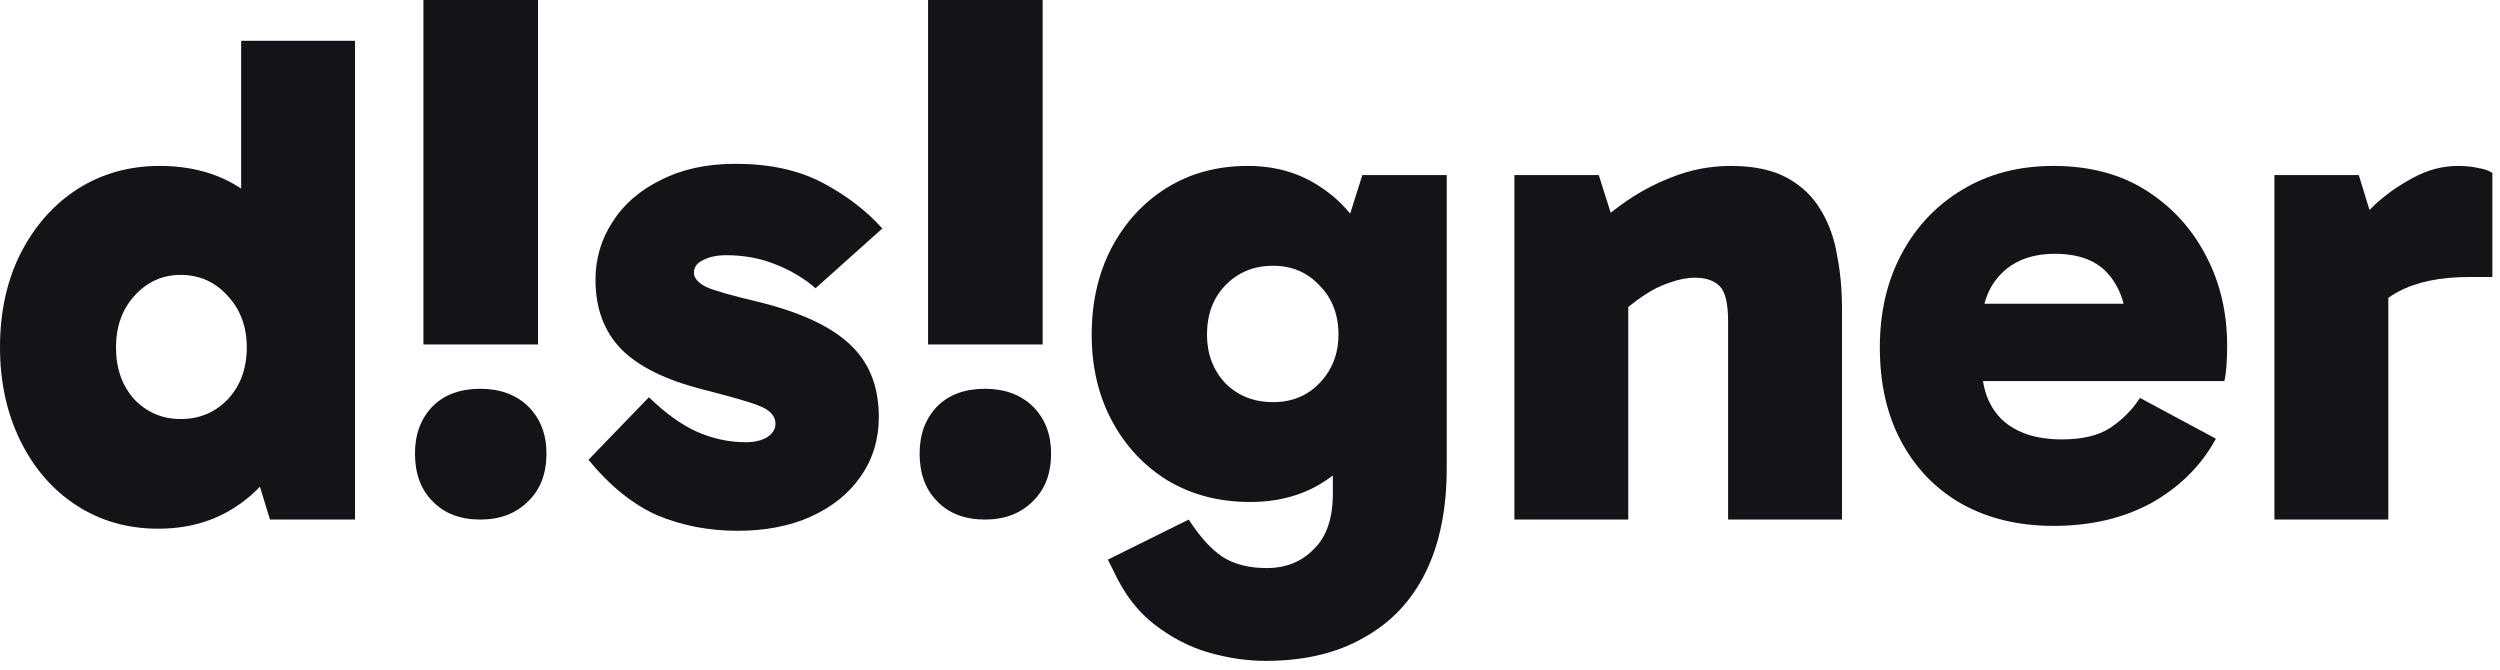
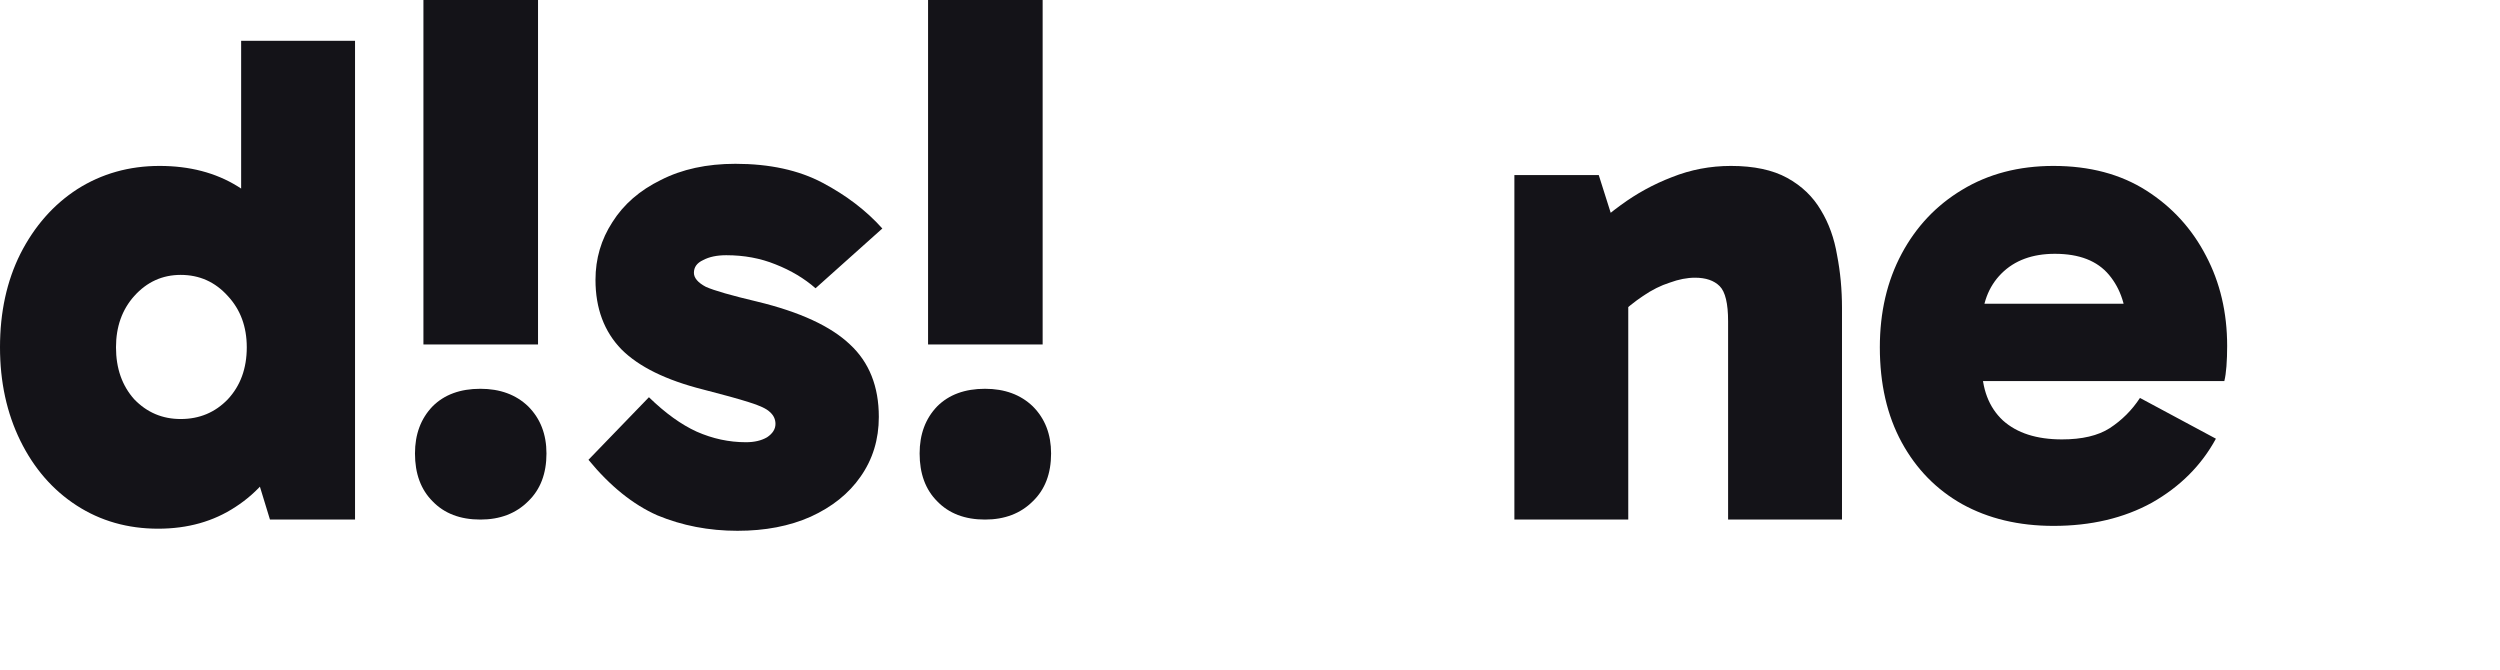
<svg xmlns="http://www.w3.org/2000/svg" width="138" height="37" viewBox="0 0 138 37" fill="none">
-   <path d="M130.205 9.663L131.835 14.98V28.68H125.548V9.663H130.205ZM130.36 18.667L129.351 18.24V13.273L129.739 12.846C130.049 12.38 130.502 11.863 131.097 11.293C131.718 10.724 132.417 10.232 133.193 9.819C133.995 9.379 134.823 9.159 135.677 9.159C136.091 9.159 136.466 9.198 136.802 9.275C137.138 9.327 137.397 9.418 137.578 9.547V15.291H136.298C134.694 15.291 133.387 15.562 132.378 16.105C131.395 16.623 130.722 17.477 130.36 18.667Z" fill="#141318" />
  <path d="M113.353 29.029C111.438 29.029 109.757 28.628 108.308 27.826C106.885 27.024 105.772 25.885 104.97 24.411C104.168 22.936 103.767 21.189 103.767 19.171C103.767 17.231 104.168 15.511 104.97 14.01C105.772 12.509 106.885 11.332 108.308 10.478C109.757 9.599 111.438 9.159 113.353 9.159C115.345 9.159 117.053 9.612 118.476 10.517C119.899 11.423 120.998 12.626 121.774 14.126C122.551 15.601 122.939 17.257 122.939 19.094C122.939 19.508 122.926 19.883 122.9 20.219C122.874 20.556 122.835 20.827 122.783 21.034H108.463V16.765H117.932L117.389 18.162C117.389 16.946 117.066 15.95 116.419 15.174C115.772 14.398 114.776 14.01 113.431 14.01C112.189 14.01 111.206 14.372 110.481 15.097C109.757 15.821 109.395 16.791 109.395 18.007V20.142C109.395 21.461 109.783 22.483 110.559 23.207C111.335 23.906 112.422 24.255 113.819 24.255C114.931 24.255 115.811 24.048 116.458 23.634C117.13 23.195 117.687 22.638 118.126 21.966L122.318 24.216C121.516 25.691 120.339 26.868 118.786 27.748C117.234 28.602 115.423 29.029 113.353 29.029Z" fill="#141318" />
  <path d="M95.547 9.159C96.814 9.159 97.849 9.379 98.651 9.819C99.453 10.258 100.074 10.854 100.514 11.604C100.954 12.328 101.251 13.156 101.407 14.088C101.588 15.019 101.678 15.989 101.678 16.998V28.68H95.391V17.735C95.391 16.752 95.236 16.105 94.926 15.795C94.615 15.485 94.162 15.329 93.567 15.329C93.127 15.329 92.662 15.42 92.17 15.601C91.679 15.756 91.187 16.002 90.695 16.338C90.23 16.649 89.764 17.024 89.298 17.464L87.94 14.32H89.88V28.68H83.594V9.663H88.251L89.492 13.583L87.203 13.35C87.85 12.626 88.6 11.953 89.454 11.332C90.333 10.685 91.278 10.168 92.287 9.78C93.322 9.366 94.408 9.159 95.547 9.159Z" fill="#141318" />
-   <path d="M69.847 36.48C68.838 36.48 67.79 36.325 66.703 36.014C65.643 35.704 64.647 35.186 63.715 34.462C62.81 33.763 62.072 32.806 61.503 31.59L61.154 30.892L65.617 28.68C66.238 29.637 66.859 30.322 67.48 30.736C68.126 31.15 68.941 31.357 69.924 31.357C70.985 31.357 71.852 31.008 72.525 30.309C73.223 29.637 73.573 28.615 73.573 27.244V21.772H73.96V14.825H73.573L75.202 9.663H79.859V25.846C79.859 28.097 79.471 30.012 78.695 31.59C77.919 33.168 76.781 34.371 75.28 35.199C73.805 36.053 71.994 36.48 69.847 36.48ZM68.993 27.709C67.311 27.709 65.811 27.321 64.491 26.545C63.172 25.743 62.137 24.643 61.387 23.246C60.636 21.849 60.261 20.258 60.261 18.473C60.261 16.688 60.623 15.097 61.348 13.699C62.098 12.276 63.12 11.164 64.414 10.362C65.707 9.56 67.195 9.159 68.877 9.159C70.429 9.159 71.787 9.56 72.951 10.362C74.116 11.138 75.021 12.225 75.668 13.622C76.341 14.993 76.677 16.61 76.677 18.473C76.677 20.413 76.354 22.082 75.707 23.479C75.086 24.85 74.193 25.898 73.029 26.623C71.891 27.347 70.545 27.709 68.993 27.709ZM70.274 22.198C71.309 22.198 72.162 21.849 72.835 21.151C73.534 20.426 73.883 19.534 73.883 18.473C73.883 17.36 73.534 16.455 72.835 15.756C72.162 15.032 71.309 14.67 70.274 14.67C69.213 14.67 68.333 15.032 67.635 15.756C66.962 16.455 66.626 17.36 66.626 18.473C66.626 19.534 66.962 20.426 67.635 21.151C68.333 21.849 69.213 22.198 70.274 22.198Z" fill="#141318" />
  <path d="M51.229 -2.50108e-06L57.554 -1.94806e-06L57.554 19.016L51.229 19.016L51.229 -2.50108e-06ZM58.02 25.032C58.02 26.144 57.684 27.024 57.011 27.671C56.339 28.343 55.459 28.68 54.372 28.68C53.26 28.68 52.38 28.343 51.733 27.671C51.086 27.024 50.763 26.144 50.763 25.032C50.763 23.971 51.086 23.104 51.733 22.431C52.38 21.785 53.26 21.461 54.372 21.461C55.459 21.461 56.339 21.785 57.011 22.431C57.684 23.104 58.02 23.971 58.02 25.032Z" fill="#141318" />
  <path d="M40.71 29.3C39.132 29.3 37.657 29.016 36.286 28.447C34.941 27.852 33.673 26.83 32.483 25.381L35.821 21.927C36.726 22.806 37.606 23.44 38.459 23.828C39.339 24.216 40.245 24.411 41.176 24.411C41.642 24.411 42.03 24.32 42.34 24.139C42.651 23.932 42.806 23.686 42.806 23.401C42.806 23.143 42.703 22.923 42.496 22.742C42.315 22.561 41.926 22.38 41.331 22.198C40.762 22.017 39.921 21.785 38.809 21.5C36.765 20.983 35.264 20.245 34.307 19.288C33.35 18.305 32.871 17.024 32.871 15.446C32.871 14.281 33.182 13.221 33.803 12.264C34.423 11.28 35.316 10.504 36.48 9.935C37.645 9.34 39.016 9.042 40.594 9.042C42.483 9.042 44.087 9.392 45.406 10.09C46.726 10.789 47.825 11.63 48.705 12.613L45.018 15.912C44.397 15.368 43.66 14.928 42.806 14.592C41.978 14.256 41.073 14.088 40.09 14.088C39.572 14.088 39.145 14.178 38.809 14.359C38.472 14.514 38.304 14.747 38.304 15.058C38.304 15.342 38.524 15.601 38.964 15.834C39.43 16.041 40.374 16.312 41.797 16.649C44.151 17.218 45.859 18.007 46.92 19.016C47.98 19.999 48.511 21.332 48.511 23.014C48.511 24.255 48.175 25.355 47.502 26.312C46.855 27.244 45.937 27.981 44.746 28.524C43.582 29.042 42.237 29.3 40.71 29.3Z" fill="#141318" />
  <path d="M23.373 -2.50108e-06L29.699 -1.94806e-06L29.699 19.016L23.373 19.016L23.373 -2.50108e-06ZM30.165 25.032C30.165 26.144 29.828 27.024 29.155 27.671C28.483 28.343 27.603 28.68 26.517 28.68C25.404 28.68 24.524 28.343 23.878 27.671C23.231 27.024 22.907 26.144 22.907 25.032C22.907 23.971 23.231 23.104 23.878 22.431C24.524 21.785 25.404 21.461 26.517 21.461C27.603 21.461 28.483 21.785 29.155 22.431C29.828 23.104 30.165 23.971 30.165 25.032Z" fill="#141318" />
  <path d="M8.732 29.184C7.05 29.184 5.55 28.757 4.23 27.903C2.911 27.049 1.876 25.859 1.125 24.333C0.375 22.806 0 21.086 0 19.171C0 17.231 0.375 15.511 1.125 14.01C1.902 12.483 2.949 11.293 4.269 10.44C5.614 9.586 7.128 9.159 8.81 9.159C10.465 9.159 11.901 9.534 13.117 10.284C14.333 11.035 15.278 12.16 15.95 13.661C16.623 15.135 16.959 16.972 16.959 19.171C16.959 21.241 16.61 23.026 15.912 24.527C15.213 26.028 14.243 27.179 13.001 27.981C11.785 28.783 10.362 29.184 8.732 29.184ZM9.974 23.13C11.009 23.13 11.875 22.768 12.574 22.043C13.273 21.293 13.622 20.336 13.622 19.171C13.622 18.033 13.273 17.089 12.574 16.338C11.875 15.562 11.009 15.174 9.974 15.174C8.965 15.174 8.111 15.562 7.412 16.338C6.74 17.089 6.403 18.033 6.403 19.171C6.403 20.336 6.74 21.293 7.412 22.043C8.111 22.768 8.965 23.13 9.974 23.13ZM14.902 28.68L13.311 23.479H13.661V15.291H13.311V2.251H19.598V28.68H14.902Z" fill="#141318" />
</svg>